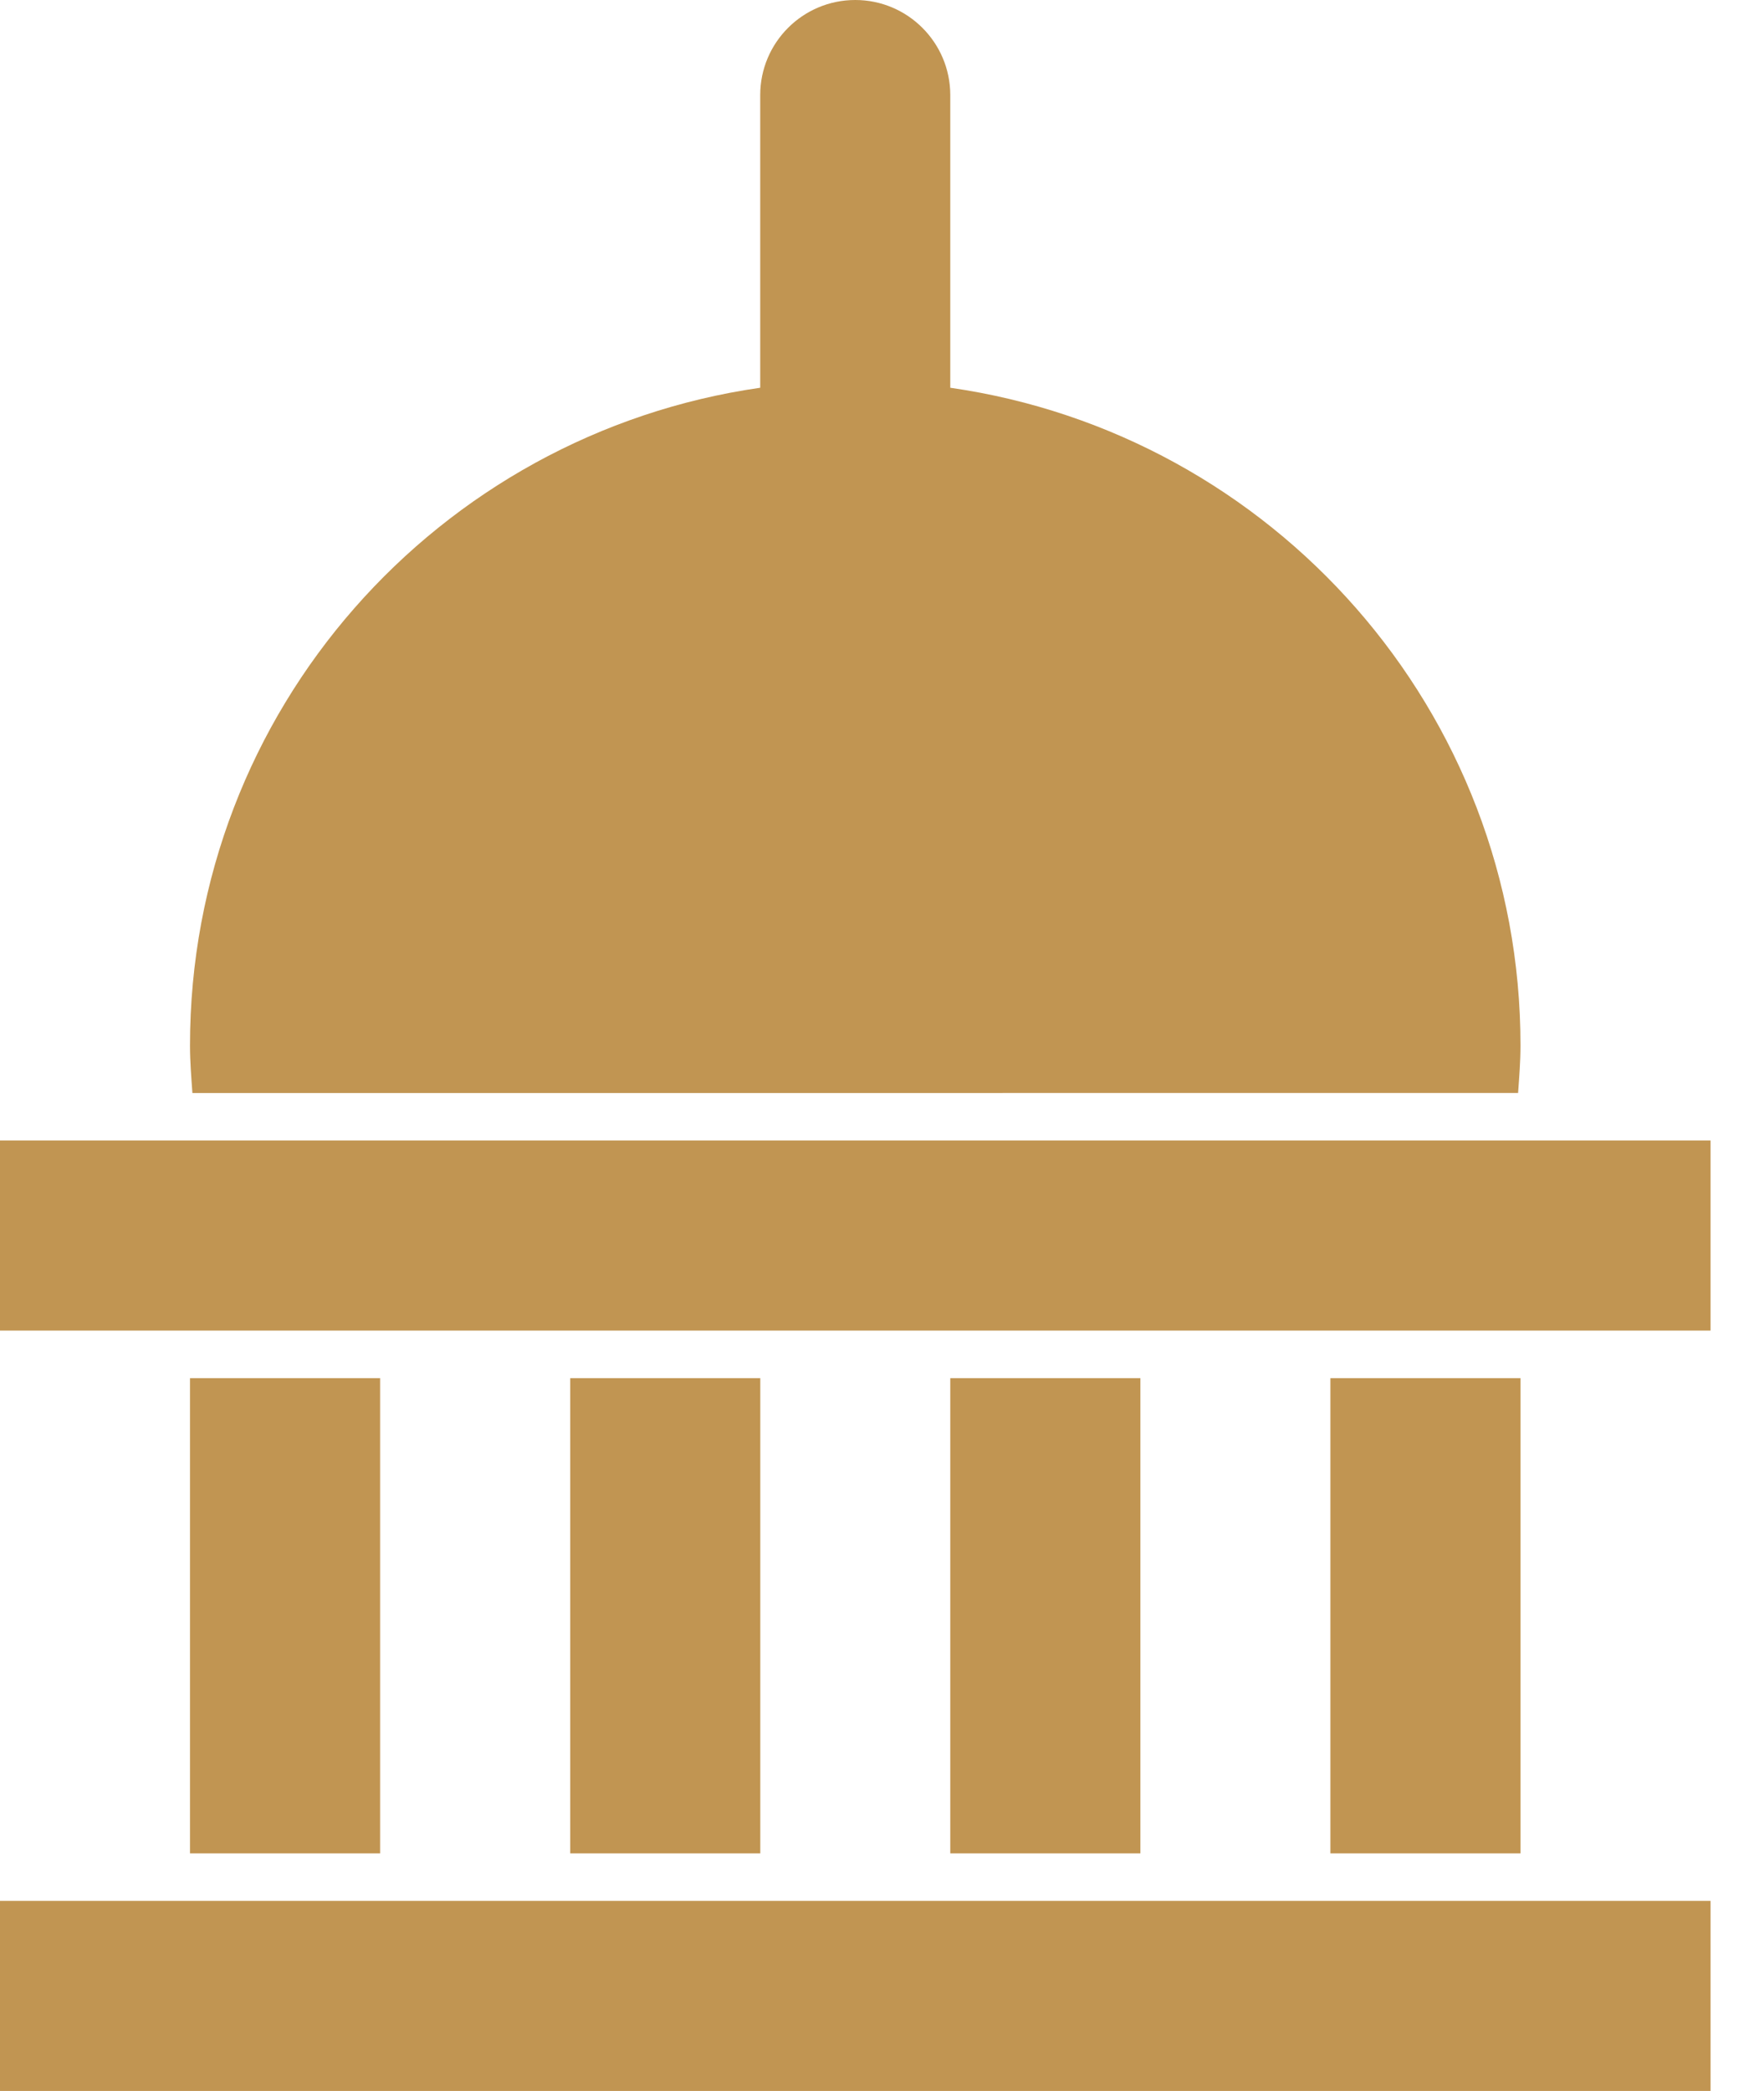
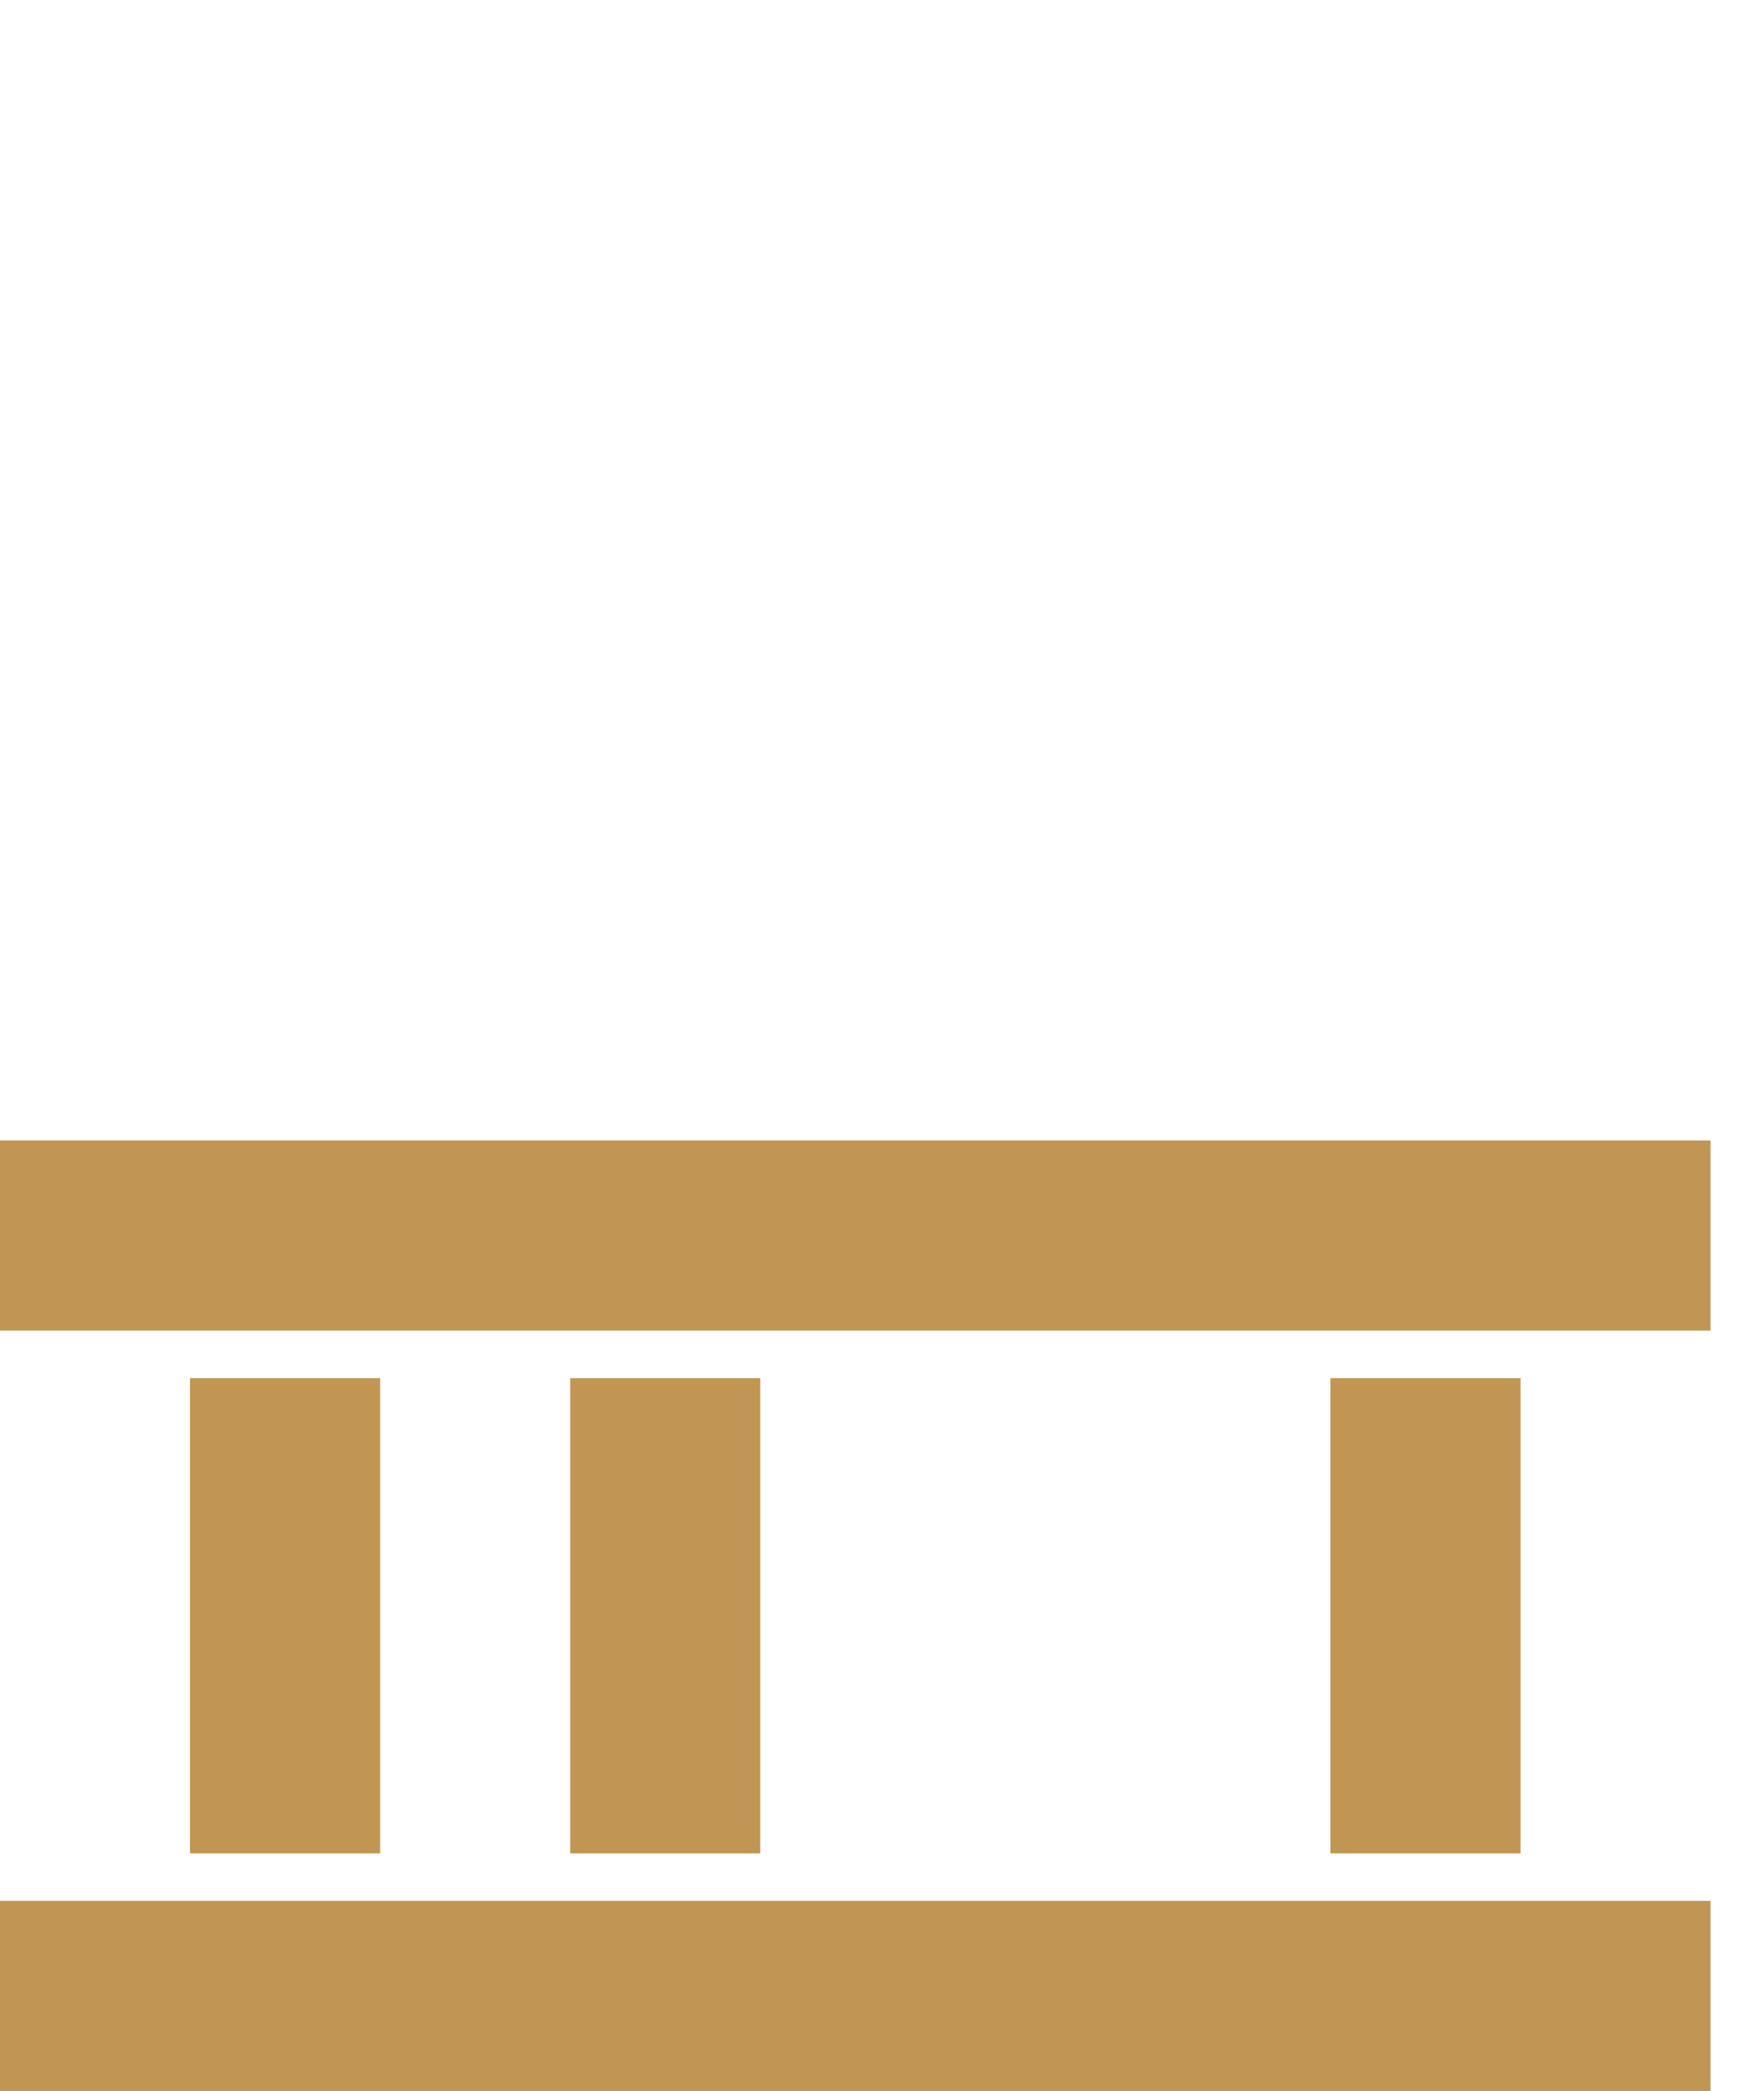
<svg xmlns="http://www.w3.org/2000/svg" width="27" height="32" viewBox="0 0 27 32" fill="none">
  <path d="M2.908 21.091H5.818V28.364H2.908V21.091Z" fill="#C19552" />
  <path d="M8.728 21.091H11.637V28.364H8.728V21.091Z" fill="#C19552" />
-   <path d="M14.545 21.091H17.455V28.364H14.545V21.091Z" fill="#C19552" />
  <path d="M20.363 21.091H23.273V28.364H20.363V21.091Z" fill="#C19552" />
-   <path d="M0 17.454H26.182V20.363H0V17.454Z" fill="#C19552" />
+   <path d="M0 17.454H26.182V20.363H0V17.454" fill="#C19552" />
  <path d="M0 29.091H26.182V32H0V29.091Z" fill="#C19552" />
-   <path d="M23.236 16.727C23.253 16.486 23.273 16.246 23.273 16C23.273 10.872 19.477 6.642 14.545 5.934V1.455C14.545 0.652 13.893 0 13.091 0C12.287 0 11.636 0.652 11.636 1.455V5.934C6.704 6.642 2.908 10.872 2.908 16C2.908 16.246 2.928 16.486 2.945 16.728L23.236 16.727Z" fill="#C19552" />
</svg>